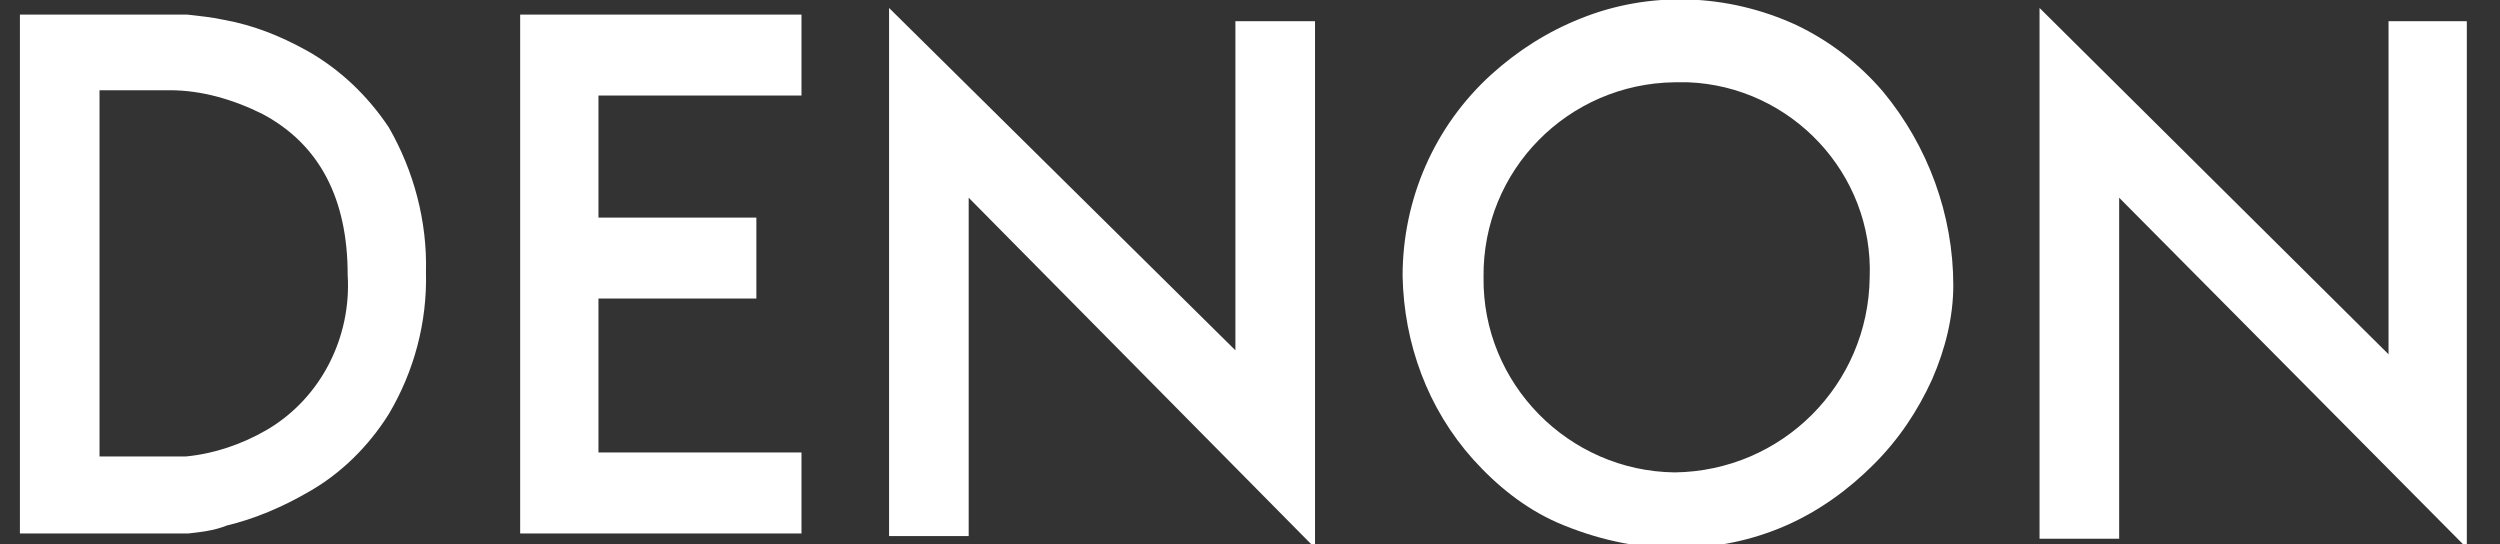
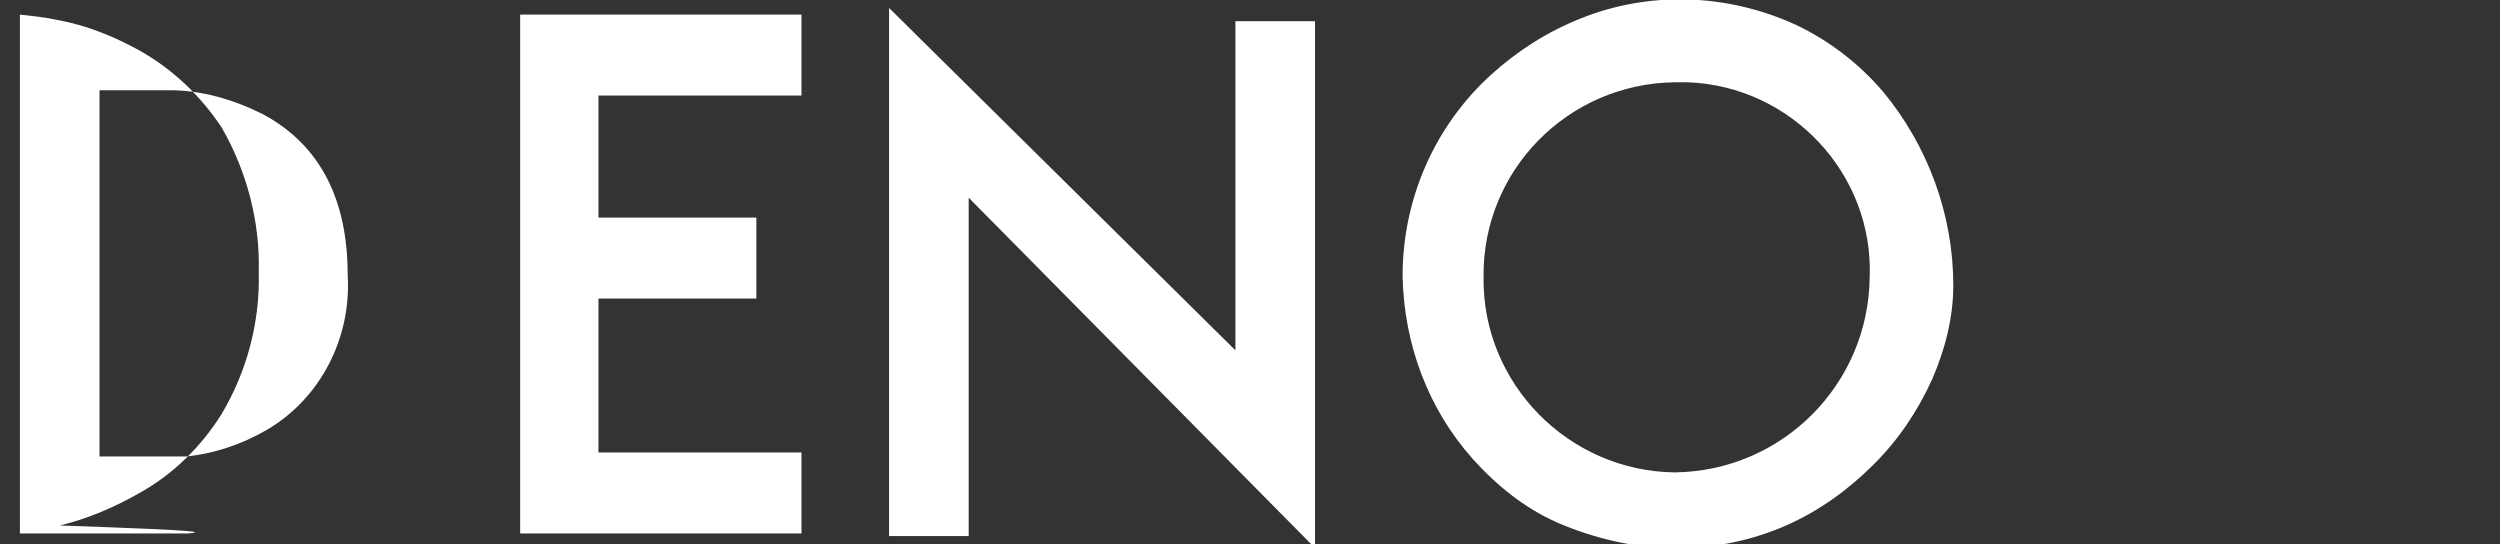
<svg xmlns="http://www.w3.org/2000/svg" version="1.1" id="denon_logo_vector" x="0px" y="0px" viewBox="0 0 188.4 41" style="enable-background:new 0 0 188.4 41;" xml:space="preserve">
  <rect x="0" y="0" width="188.4" height="41" fill="#333333" stroke="none" />
  <style type="text/css">
	.st0{fill:#FFFFFF;}
</style>
  <path id="Mask" class="st0" d="M67,40.4h6V15.2l0-0.3l26.1,26.4V1.6h-6v24.8L67,0.6V40.4z" />
  <path id="Clip_5" class="st0" d="M39.2,1.1v39.1h21.2v-6.1H45.1V22.5H57v-6.1H45.1V7.2h15.3V1.1H39.2z" />
-   <path id="Clip_8" class="st0" d="M153.7,40.6h6V15.1l0-0.2l26.2,26.4V1.6h-5.9v25.2l0-0.1L153.7,0.6V40.6z" />
-   <path id="Clip_11" class="st0" d="M14.2,40.2H1.5V1.1h12.6c0.9,0.1,1.9,0.2,2.8,0.4c2.2,0.4,4.2,1.2,6.2,2.3  c2.5,1.4,4.6,3.4,6.2,5.8c1.9,3.3,2.9,7.1,2.8,10.9c0.1,3.8-0.9,7.5-2.8,10.7c-1.5,2.4-3.6,4.5-6.1,5.9c-1.9,1.1-4,2-6.1,2.5  C16.1,40,15.1,40.1,14.2,40.2z M7.5,6.8v27.6H14c2.1-0.2,4.2-0.9,6.1-2c4.1-2.4,6.4-7,6.1-11.7c0-5.7-2.1-9.8-6.4-12.1  c-2.2-1.1-4.6-1.8-7-1.8L7.5,6.8L7.5,6.8z" />
+   <path id="Clip_11" class="st0" d="M14.2,40.2H1.5V1.1c0.9,0.1,1.9,0.2,2.8,0.4c2.2,0.4,4.2,1.2,6.2,2.3  c2.5,1.4,4.6,3.4,6.2,5.8c1.9,3.3,2.9,7.1,2.8,10.9c0.1,3.8-0.9,7.5-2.8,10.7c-1.5,2.4-3.6,4.5-6.1,5.9c-1.9,1.1-4,2-6.1,2.5  C16.1,40,15.1,40.1,14.2,40.2z M7.5,6.8v27.6H14c2.1-0.2,4.2-0.9,6.1-2c4.1-2.4,6.4-7,6.1-11.7c0-5.7-2.1-9.8-6.4-12.1  c-2.2-1.1-4.6-1.8-7-1.8L7.5,6.8L7.5,6.8z" />
  <path id="Fill_13" class="st0" d="M126.5,41.3h-0.3c-3,0-6-0.7-8.8-1.9c-2.5-1.1-4.6-2.8-6.4-4.8c-3.4-3.8-5.2-8.7-5.3-13.8  c0-5.8,2.4-11.3,6.7-15.2c2-1.8,4.2-3.2,6.7-4.2c5.2-2.1,11.1-1.9,16.3,0.5c2.5,1.2,4.7,2.9,6.5,5c3.4,4.1,5.3,9.3,5.3,14.6  c0,2.4-0.6,4.8-1.6,7.1c-1.1,2.4-2.5,4.5-4.4,6.4c-1.9,1.9-4.1,3.5-6.6,4.6C132.1,40.7,129.3,41.3,126.5,41.3z M126.2,6.2  c-8,0.1-14.5,6.6-14.4,14.7c-0.1,8,6.4,14.6,14.4,14.7c8.1-0.1,14.6-6.6,14.7-14.7c0.3-7.8-5.9-14.4-13.7-14.7  C126.9,6.2,126.5,6.2,126.2,6.2z" />
</svg>